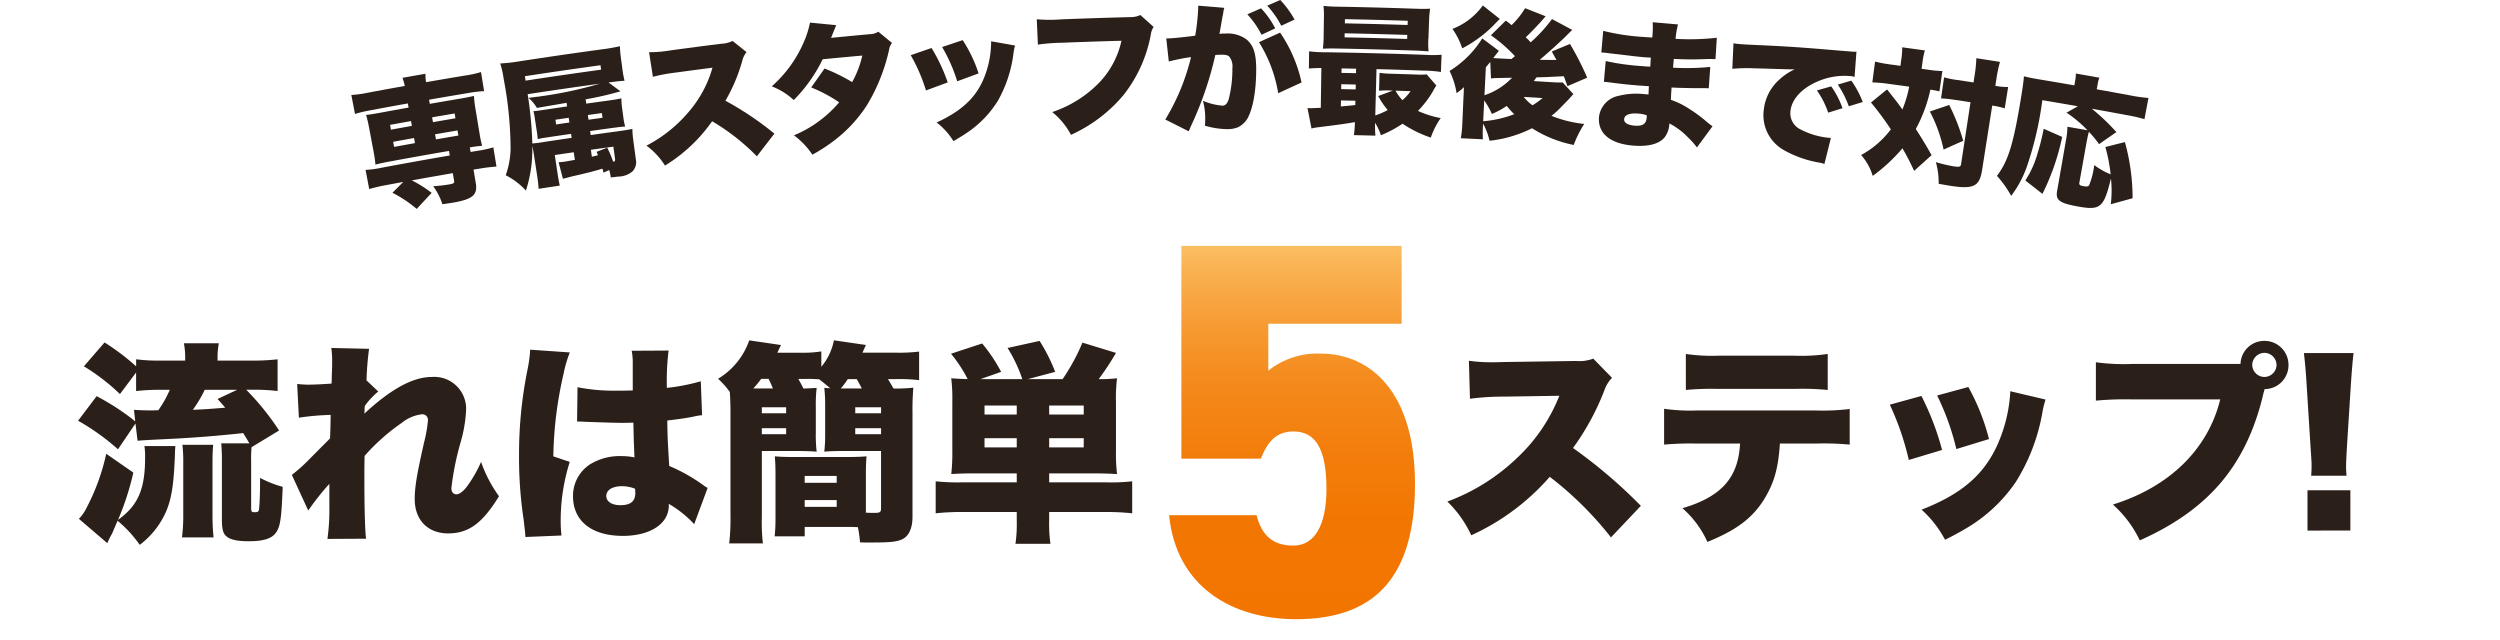
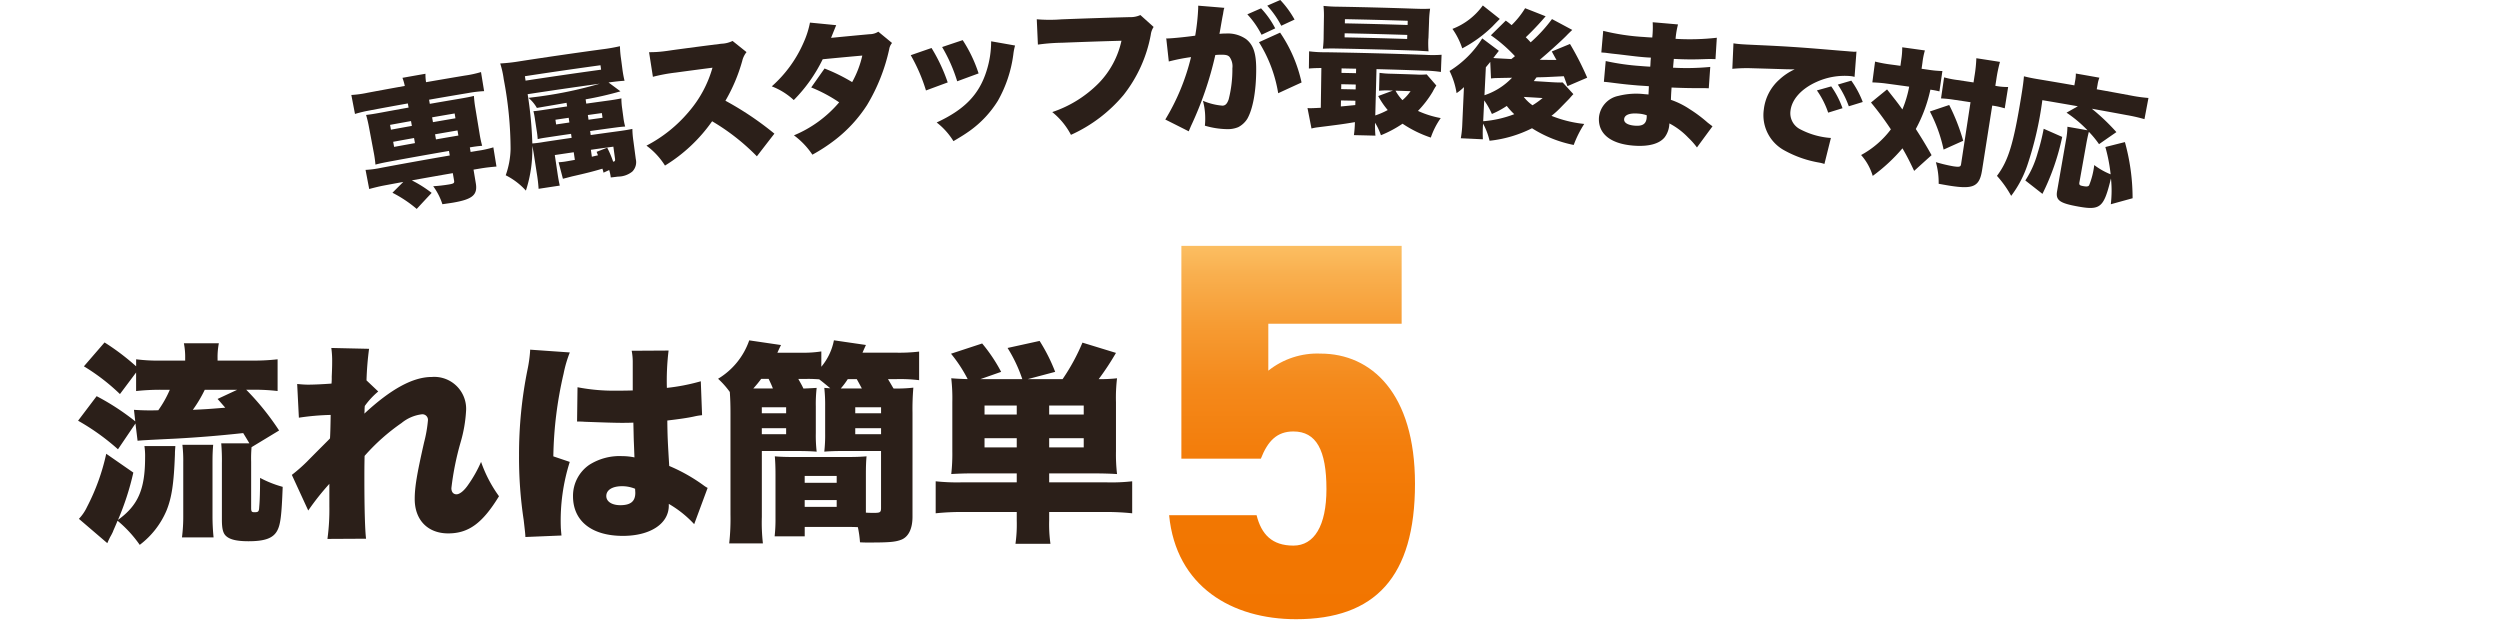
<svg xmlns="http://www.w3.org/2000/svg" id="H2_Nagare5" width="375" height="96" viewBox="0 0 375 96">
  <defs>
    <linearGradient id="linear-gradient" x1="0.5" y1="-0.117" x2="0.5" y2="1" gradientUnits="objectBoundingBox">
      <stop offset="0" stop-color="#ffd783" />
      <stop offset="0.054" stop-color="#fdc970" />
      <stop offset="0.174" stop-color="#f9af4e" />
      <stop offset="0.303" stop-color="#f69a31" />
      <stop offset="0.439" stop-color="#f4891b" />
      <stop offset="0.588" stop-color="#f37e0c" />
      <stop offset="0.759" stop-color="#f27702" />
      <stop offset="1" stop-color="#f27500" />
    </linearGradient>
    <clipPath id="clip-path">
      <rect id="長方形_503" data-name="長方形 503" width="375" height="96" transform="translate(0 0)" fill="none" />
    </clipPath>
    <clipPath id="clip-path-2">
      <path id="パス_2776" data-name="パス 2776" d="M177.207,36.878V68.8h11.921c1.039-2.64,2.4-4.081,4.88-4.081,3.439,0,4.959,2.8,4.959,8.641,0,5.52-1.839,8.48-4.959,8.48-3.2,0-4.8-1.68-5.52-4.56h-13.12c1.04,10.719,9.44,15.6,19.04,15.6,11.84,0,17.84-6.32,17.84-20.319,0-13.6-6.56-19.521-14.16-19.521a11.776,11.776,0,0,0-7.841,2.56V48.559h20V36.878Z" fill="url(#linear-gradient)" />
    </clipPath>
  </defs>
  <g id="グループ_712" data-name="グループ 712" transform="translate(0 0)" clip-path="url(#clip-path)">
    <path id="パス_2763" data-name="パス 2763" d="M55.569,16.546a19.43,19.43,0,0,0-2.322.546L52.7,14.246a15.832,15.832,0,0,0,2.459-.337q2.778-.519,5.559-1.018a7.856,7.856,0,0,0-.35-1.217q1.725-.309,3.452-.61a7.393,7.393,0,0,0,.087,1.263q2.9-.505,5.8-.988a16.319,16.319,0,0,0,2.445-.529l.465,2.86a18.5,18.5,0,0,0-2.388.285q-2.936.487-5.867,1l.108.621q2.184-.381,4.369-.749c1.238-.208,1.661-.3,2.251-.438a16.633,16.633,0,0,0,.219,1.857q.312,1.9.625,3.792a16.462,16.462,0,0,0,.389,1.83,18.235,18.235,0,0,0-1.846.242l.114.684,1.012-.169a15.677,15.677,0,0,0,2.4-.523l.468,2.881c-.766.062-1.551.146-2.349.279l-1.092.182q.171,1.026.343,2.05c.291,1.741-.5,2.4-3.4,2.9-.354.062-.9.135-1.613.238a9.47,9.47,0,0,0-1.38-2.7,21.848,21.848,0,0,0,2.391-.269c.691-.121.807-.2.742-.576l-.192-1.117q-3.075.529-6.148,1.086a18.059,18.059,0,0,1,2.974,1.877q-1.125,1.2-2.24,2.407a18.678,18.678,0,0,0-3.64-2.427q.812-.813,1.628-1.624-1.414.258-2.83.524c-.774.146-1.5.325-2.284.539q-.273-1.434-.547-2.867a15.51,15.51,0,0,0,2.421-.329q5.1-.955,10.21-1.834l-.117-.683q-4.419.76-8.831,1.577c-1.158.215-1.617.32-2.2.475a17.259,17.259,0,0,0-.261-1.853l-.711-3.776a17.551,17.551,0,0,0-.431-1.82c.6-.073,1.011-.125,2.245-.355q2.064-.383,4.13-.752c-.038-.207-.075-.413-.111-.62q-2.814.5-5.624,1.03m2.956,2.185.132.723q1.569-.288,3.139-.569c-.043-.242-.087-.483-.13-.724q-1.571.282-3.141.57m.466,2.54.141.764q1.563-.286,3.126-.567c-.045-.255-.091-.51-.136-.765q-1.566.281-3.131.568m5.967-2.946q1.688-.294,3.375-.58c-.041-.242-.081-.483-.122-.725q-1.69.288-3.379.581l.126.724m.451,2.586q1.682-.294,3.363-.579c-.043-.255-.087-.51-.13-.765q-1.683.285-3.367.579c.045.255.089.51.134.765" fill="#2b1f19" />
    <path id="パス_2764" data-name="パス 2764" d="M90.532,25.913a4.885,4.885,0,0,0-.171-.612c-1.292.393-2.45.683-4.563,1.162-.536.141-1.134.3-1.361.35q-.324-1.236-.647-2.473c.235-.013.637-.051.889-.089.189-.027.336-.052,1.55-.27-.056-.381-.111-.761-.167-1.143q-1.42.208-2.842.42.208,1.391.416,2.782c.121.809.213,1.285.332,1.8q-1.589.239-3.178.483A22.237,22.237,0,0,0,80.519,26q-.22-1.432-.442-2.864c-.073-.478-.164-.931-.237-1.259a19.812,19.812,0,0,1-.955,6.714,10.38,10.38,0,0,0-3.028-2.3,12.526,12.526,0,0,0,.731-3.923,56.552,56.552,0,0,0-1.029-10.487,13.654,13.654,0,0,0-.527-2.361A27.117,27.117,0,0,0,78.1,9.169q6.08-.936,12.172-1.766a26.082,26.082,0,0,0,2.72-.472,15.144,15.144,0,0,0,.157,1.843q.1.729.193,1.457a16.543,16.543,0,0,0,.337,1.883c-.6.038-1.163.088-2.4.259q.9.663,1.788,1.327a49.971,49.971,0,0,1-5.221,1.2q.046.323.091.644,1.629-.229,3.257-.452c.895-.12,1.381-.209,2.015-.336a10.61,10.61,0,0,0,.115,1.51q.092.687.184,1.374a9.472,9.472,0,0,0,.266,1.341c-.663.046-.79.064-1.827.2q-1.714.232-3.428.476c.028.2.057.4.085.6q2.082-.294,4.165-.576c1-.134,1.521-.227,2.087-.343a13.6,13.6,0,0,0,.152,1.8q.18,1.364.361,2.726a2,2,0,0,1-.521,1.87,3.428,3.428,0,0,1-2.139.755c-.23.03-.545.073-1.092.129a6.157,6.157,0,0,0-.24-1.112l-.843.393M84.984,15.421c-1.292.23-2.4.413-4.453.768a5.609,5.609,0,0,0-1.254-1.508c.983-.13,1.434-.176,1.988-.26a60.872,60.872,0,0,0,8.708-1.869q-5.417.745-10.825,1.575a57.207,57.207,0,0,1,.7,7.391,16.915,16.915,0,0,0,1.758-.226q2.07-.313,4.14-.614l-.087-.6q-1.629.237-3.256.481c-.973.147-1.268.191-1.748.307a13.617,13.617,0,0,0-.163-1.355l-.228-1.495a11.512,11.512,0,0,0-.249-1.342c.5-.032.729-.07,2.047-.267q1.5-.225,3-.443l-.078-.54m5.18-4.973c-.031-.221-.061-.444-.091-.665q-5.674.777-11.339,1.646l.1.664q5.66-.867,11.328-1.645m-6.848,7.51c.035.235.069.471.1.706q1-.148,1.993-.293c-.034-.235-.069-.471-.1-.706q-1,.144-1.994.293m5.464,5.551c.373-.093.4-.1.914-.214-.074-.223-.1-.262-.2-.522l1.589-.625a14.587,14.587,0,0,1,.89,2.1c.021,0,.042-.008.042-.006.21-.029.28-.142.246-.393q-.127-.927-.253-1.852-1.687.229-3.373.47l.147,1.039m-.5-5.548q1.05-.149,2.1-.293-.049-.354-.1-.707-1.051.144-2.1.293c.033.236.067.471.1.707" fill="#2b1f19" />
    <path id="パス_2765" data-name="パス 2765" d="M113.531,23.446a32.336,32.336,0,0,0-6.713-5.257,23.839,23.839,0,0,1-7.071,6.648,10.8,10.8,0,0,0-2.778-2.99,20.758,20.758,0,0,0,6.331-5.063,17.292,17.292,0,0,0,3.572-6.631q-2.781.359-5.559.738a25.208,25.208,0,0,0-3.377.63L97.36,7.827a16.91,16.91,0,0,0,2.276-.136c.172-.022.581-.071,1.2-.169q3.671-.5,7.348-.961a4.15,4.15,0,0,0,1.7-.419q1.048.835,2.095,1.675a3.31,3.31,0,0,0-.642,1.315,25.338,25.338,0,0,1-2.523,5.979,46.265,46.265,0,0,1,7.345,4.937q-1.32,1.7-2.628,3.4" fill="#2b1f19" />
    <path id="パス_2766" data-name="パス 2766" d="M125.429,3.779c-.017.042-.27.656-.768,1.9q2.9-.286,5.792-.55a2.438,2.438,0,0,0,1.294-.376q1.032.846,2.059,1.695a1.9,1.9,0,0,0-.426.938,27.576,27.576,0,0,1-3.337,8.393,20.885,20.885,0,0,1-4.739,5.167,25.656,25.656,0,0,1-3.446,2.256,11.591,11.591,0,0,0-2.765-2.9,17.906,17.906,0,0,0,6.783-4.951,22.223,22.223,0,0,0-4.194-2.235q1-1.422,2-2.84a26.725,26.725,0,0,1,4.141,2.041,15.009,15.009,0,0,0,1.523-3.982q-2.972.264-5.941.553a22.888,22.888,0,0,1-4.34,6.122,10.217,10.217,0,0,0-3.3-2.057,18.7,18.7,0,0,0,4.751-6.519,13.434,13.434,0,0,0,.979-3.043q1.968.189,3.933.386" fill="#2b1f19" />
    <path id="パス_2767" data-name="パス 2767" d="M139.73,7.2a25.484,25.484,0,0,1,2.426,5.164q-1.632.6-3.26,1.206a25.712,25.712,0,0,0-2.285-5.29q1.559-.543,3.119-1.08m12.531-.374a8.275,8.275,0,0,0-.257,1.3,19.091,19.091,0,0,1-2.315,6.975,15.719,15.719,0,0,1-4.206,4.508c-.711.506-1.262.854-2.465,1.563a10.512,10.512,0,0,0-2.516-2.8c4.142-1.919,6.338-4.14,7.469-7.7a14.534,14.534,0,0,0,.7-4.476q1.8.312,3.59.633m-7.855-.808a20.847,20.847,0,0,1,2.383,4.991q-1.606.588-3.209,1.181a23.787,23.787,0,0,0-2.262-5.137q1.542-.521,3.088-1.035" fill="#2b1f19" />
    <path id="パス_2768" data-name="パス 2768" d="M173.043,4.044a2.73,2.73,0,0,0-.429,1.185,20.612,20.612,0,0,1-4.086,9.025,22.178,22.178,0,0,1-7.883,5.973,10.844,10.844,0,0,0-2.808-3.416,17.648,17.648,0,0,0,7.013-4.381,13.117,13.117,0,0,0,3.37-6.318q-4.464.123-8.928.3a29.029,29.029,0,0,0-3.607.278q-.085-1.9-.17-3.8a22.387,22.387,0,0,0,3.7.012q5.133-.2,10.268-.334a3.483,3.483,0,0,0,1.573-.312q.994.891,1.984,1.784" fill="#2b1f19" />
    <path id="パス_2769" data-name="パス 2769" d="M174.937,5.75a.777.777,0,0,0,.194.018c.688-.014,2.731-.215,4.15-.418a32.107,32.107,0,0,0,.449-4.142c0-.084,0-.211,0-.357q1.964.157,3.925.324a2.127,2.127,0,0,0-.127.5c-.021.063-.042.251-.063.378-.049.252-.1.5-.146.757-.189,1.073-.333,1.934-.4,2.27a7.242,7.242,0,0,1,.927-.048,4.788,4.788,0,0,1,3.06.83c1.1.86,1.526,2.142,1.524,4.514,0,3.274-.495,5.983-1.34,7.453a3.516,3.516,0,0,1-1.351,1.242,4.054,4.054,0,0,1-1.646.3,12.205,12.205,0,0,1-3.363-.52,9.343,9.343,0,0,0,.052-1.218,9.879,9.879,0,0,0-.344-2.516,9.394,9.394,0,0,0,2.915.731c.445,0,.72-.279.95-.95a18.2,18.2,0,0,0,.555-4.663,2.4,2.4,0,0,0-.414-1.678c-.237-.27-.538-.354-1.289-.35a7.657,7.657,0,0,0-.858.048,51.6,51.6,0,0,1-3.658,10.662c-.163.4-.205.466-.327.782q-1.755-.89-3.517-1.771a32.879,32.879,0,0,0,3.859-9.363,28.392,28.392,0,0,0-3.334.659q-.191-1.739-.383-3.479m14.216-4.5a13.123,13.123,0,0,1,2.129,3.009q-1.026.479-2.05.959A13.273,13.273,0,0,0,187.1,2.15q1.028-.453,2.057-.9m2.859,3.643a21.28,21.28,0,0,1,3.219,7.48q-1.757.8-3.506,1.61a20.642,20.642,0,0,0-2.882-7.653q1.581-.721,3.169-1.437M192.041,0a14.472,14.472,0,0,1,2.144,2.935q-1,.462-1.994.929A14,14,0,0,0,190.085.852q.978-.428,1.956-.852" fill="#2b1f19" />
    <path id="パス_2770" data-name="パス 2770" d="M198.217,10.2c-.834.01-1.284.025-1.883.08q.015-1.292.031-2.582a18.4,18.4,0,0,0,2.488.139q7.469.116,14.935.388a18.114,18.114,0,0,0,2.45-.012q-.054,1.292-.1,2.581a18.433,18.433,0,0,0-2.5-.2q-3.582-.13-7.164-.224l-.183,6.947a11.64,11.64,0,0,0,1.868-.81,11.887,11.887,0,0,1-1.429-2.1q1.105-.412,2.216-.819l-.383-.012a11.911,11.911,0,0,0-1.706.036l.072-2.686a13.493,13.493,0,0,0,1.793.134q1.848.055,3.7.119A10.044,10.044,0,0,0,214,11.158q.728.837,1.453,1.673a7.184,7.184,0,0,0-.548.925,15.573,15.573,0,0,1-2.211,2.881,14.432,14.432,0,0,0,3.417,1.074,11.5,11.5,0,0,0-1.49,2.926,17.513,17.513,0,0,1-4.239-2.082,17.249,17.249,0,0,1-3.243,1.73,8.763,8.763,0,0,0-.88-1.872,16,16,0,0,0,.056,1.934q-1.614-.042-3.228-.078a16.62,16.62,0,0,0,.149-1.95c-1.762.3-2.315.369-5.6.781a6.411,6.411,0,0,0-.912.177q-.3-1.536-.6-3.073a3.293,3.293,0,0,0,.424.026c.234,0,.594-.013,1.571-.062l.087-5.963m16.049-4.437A14.463,14.463,0,0,0,214.28,7.7c-.215-.009-.793-.051-1.759-.105q-5.979-.207-11.961-.314c-.988-.018-1.5-.005-2.128.028a15.633,15.633,0,0,0,.115-1.951q.018-1.25.037-2.5a15.528,15.528,0,0,0-.057-1.974,22.181,22.181,0,0,0,2.275.121q5.72.1,11.439.3c1.039.036,1.558.035,2.277,0a14.943,14.943,0,0,0-.16,1.968q-.047,1.248-.092,2.5m-13.045,5.16q1.091.021,2.18.044l.015-.671-2.182-.045c0,.224-.009.448-.013.672m-.047,2.435q1.088.021,2.173.045.009-.367.016-.735-1.086-.024-2.174-.045c0,.245-.009.49-.015.735m-.048,2.6q.6-.052,2.17-.208c0-.217.009-.433.014-.65q-1.083-.024-2.167-.044c-.006.3-.011.6-.017.9m.6-12.463q4.707.091,9.413.245l.02-.63q-4.71-.153-9.421-.244l-.012.629m-.041,2.1q4.693.091,9.386.243c.007-.2.013-.406.02-.608q-4.7-.151-9.394-.244l-.012.609m7.642,8a6.515,6.515,0,0,0,1.042,1.419,6.885,6.885,0,0,0,1.215-1.347q-1.128-.038-2.257-.072" fill="#2b1f19" />
    <path id="パス_2771" data-name="パス 2771" d="M236.006,14.121c-.23.238-.23.238-.555.615-.161.178-.163.177-1.169,1.206a13.483,13.483,0,0,1-1.562,1.435,18.211,18.211,0,0,0,4.915,1.214,16.12,16.12,0,0,0-1.577,3.152,18.273,18.273,0,0,1-6.256-2.506,18.487,18.487,0,0,1-6.368,1.876,10.174,10.174,0,0,0-.972-2.571,19.553,19.553,0,0,0-.031,2.353q-1.656-.081-3.31-.156a15.3,15.3,0,0,0,.226-2.217l.189-4.216s.019-.421.056-1.238a6.909,6.909,0,0,1-1.107.9,11.344,11.344,0,0,0-1.055-3.323,15.161,15.161,0,0,0,4.907-4.887q1.249.933,2.493,1.87c-.161.2-.185.243-.392.505-.115.143-.115.14-.23.3-.093.121-.093.122-.208.262a5.75,5.75,0,0,0,.579.051q1.061.056,2.122.113c.427-.334.427-.335.54-.433a22.34,22.34,0,0,0-3.608-3.134q1.115-1.1,2.234-2.2c.437.317.437.317.873.677a12.777,12.777,0,0,0,2.028-2.537q1.543.6,3.08,1.213c-.257.279-.258.3-.583.658-.722.82-1.622,1.753-2.4,2.488.328.315.45.446.734.758a22.325,22.325,0,0,0,3.2-3.488q1.524.811,3.04,1.628c-.394.372-.694.667-.88.867-.86.868-2.829,2.635-4.006,3.618.367,0,.366,0,1.227.012.214.013.515.012,1.291,0-.252-.438-.368-.655-.7-1.265q1.362-.565,2.727-1.127a43.327,43.327,0,0,1,2.582,5.06q-1.483.631-2.961,1.269c-.289-.8-.362-.992-.544-1.488-2.431.116-2.69.144-4.085.164-.185.22-.234.321-.42.564q1.335.08,2.668.164c.661.04,1.239.059,1.668.044q.8.873,1.6,1.748M224.97,2.839c-.3.3-.868.878-1.075,1.1a19.076,19.076,0,0,1-4.559,3.316,11.065,11.065,0,0,0-1.47-2.921A10.031,10.031,0,0,0,222.423.819q1.276,1.008,2.547,2.02m-2.3,11.446a10.063,10.063,0,0,0,4.133-2.623q-1.158.021-2.315.045a7.632,7.632,0,0,0-.838.062l-.111-2.486c-.138.181-.138.182-.662.808l-.207,4.194m-.192,3.9a16.539,16.539,0,0,0,4.662-1.058,10.458,10.458,0,0,1-1.123-1.239,12.979,12.979,0,0,1-2.233,1.207,11.74,11.74,0,0,0-1.152-2.034q-.078,1.563-.154,3.124m6.087-3.648a6,6,0,0,0,1.313,1.255,12.7,12.7,0,0,0,1.516-1.086q-1.414-.087-2.829-.169" fill="#2b1f19" />
    <path id="パス_2772" data-name="パス 2772" d="M240.478,4.628a33.406,33.406,0,0,0,6.175.923c.259.023.539.044,1.187.077a14.188,14.188,0,0,0,.062-2.291q1.9.159,3.8.328a12.482,12.482,0,0,0-.366,2.161,36.1,36.1,0,0,0,6.187-.164l-.2,3.208c-.626-.018-.755-.032-1.906.007-1.455.052-2.666.046-4.345-.041-.046.525-.046.521-.116,1.318a36.758,36.758,0,0,0,5.583-.115q-.111,1.6-.223,3.205c-.451-.022-.451-.021-1.375-.026-.97.016-3.03-.029-4.206-.09-.065.964-.065.963-.1,1.846a12.152,12.152,0,0,1,2.808,1.394,20.7,20.7,0,0,1,2.676,2c.3.239.437.338.755.579q-1.17,1.584-2.331,3.171a11.079,11.079,0,0,0-1.307-1.473,10.828,10.828,0,0,0-2.831-2.134,3.623,3.623,0,0,1-.694,2.067c-.791,1-2.44,1.45-4.736,1.262-3.451-.281-5.306-1.823-5.129-4.253a3.653,3.653,0,0,1,2.934-3.209,10.823,10.823,0,0,1,3.834-.261l.659.055c.039-.714.052-1.133.062-1.238-.448-.039-1.325-.09-1.644-.115-1.237-.1-2.217-.2-3.429-.356-.935-.114-1.04-.14-1.68-.19q.137-1.557.275-3.116a35.475,35.475,0,0,0,5.245.746c.449.039.77.063,1.436.1.012-.147.018-.209.026-.314,0-.041,0-.041.025-.546.024-.291.025-.293.042-.5-.5-.022-.71-.038-.9-.054-1.159-.094-1.522-.148-3.982-.444-.814-.086-.814-.082-1.606-.185-.3-.044-.514-.06-.578-.064l-.365-.027q.139-1.621.281-3.243m5.253,12.413c-1.294-.107-2.064.191-2.115.84-.042.523.526.883,1.583.97,1.184.1,1.725-.257,1.8-1.2.011-.128.008-.356.009-.357a4.635,4.635,0,0,0-1.281-.254" fill="#2b1f19" />
    <path id="パス_2773" data-name="パス 2773" d="M260.017,6.5c.364.059.644.086.816.1.56.06,1.339.091,3.7.2,3.119.147,5.218.276,9.325.617l2.225.187.908.071c.734.07.866.064.974.08a1.88,1.88,0,0,0,.505-.021q-.143,1.9-.286,3.8a3.106,3.106,0,0,0-.594-.118,10.166,10.166,0,0,0-5.076.857c-2.289,1.016-3.744,2.628-3.939,4.338a2.689,2.689,0,0,0,1.481,2.793A11.609,11.609,0,0,0,274,20.635c.168.021.318.039.636.058q-.487,1.948-.972,3.9a5.15,5.15,0,0,0-.765-.2,16.451,16.451,0,0,1-5.181-1.8,6.006,6.006,0,0,1-3.149-6.14A7.059,7.059,0,0,1,266.9,11.94a8.671,8.671,0,0,1,2.3-1.537l-1.019-.01c-.476-.008-1.233-.04-5.272-.154a23.142,23.142,0,0,0-3.06.085q.086-1.911.169-3.824m14.668,6.456a13.279,13.279,0,0,1,1.691,3.277l-2.152.664a12.784,12.784,0,0,0-1.691-3.335q1.076-.3,2.152-.606M277.7,12.1a14.21,14.21,0,0,1,1.713,3.2q-1.046.321-2.092.642a14.708,14.708,0,0,0-1.648-3.253q1.013-.3,2.027-.593" fill="#2b1f19" />
    <path id="パス_2774" data-name="パス 2774" d="M285.192,8.939a11.515,11.515,0,0,0,.142-1.845q1.7.233,3.4.472a10.877,10.877,0,0,0-.362,1.794l-.135.956.986.14a16.288,16.288,0,0,0,2.136.2l-.444,3.054a12.116,12.116,0,0,0-1.357-.26,22.027,22.027,0,0,1-2.187,5.9c.866,1.352,1.5,2.377,2.366,3.924q-1.311,1.177-2.614,2.36c-.725-1.523-1.01-2.094-1.753-3.386a25.72,25.72,0,0,1-4.462,4.138,8.237,8.237,0,0,0-1.743-3.132,13.845,13.845,0,0,0,4.467-3.852,45.5,45.5,0,0,0-2.983-4.022q1.2-.986,2.409-1.967c1.522,1.921,1.684,2.134,2.3,3.005A16.978,16.978,0,0,0,286.378,13q-1.708-.237-3.418-.467c-.727-.1-1.395-.144-2.108-.174q.2-1.56.409-3.122a19.505,19.505,0,0,0,2.258.427q.772.1,1.545.209c.043-.312.085-.624.128-.937m7.188,6.813a29.592,29.592,0,0,1,2.1,5.368q-1.473.657-2.939,1.321a22.213,22.213,0,0,0-2.061-5.712q1.447-.492,2.9-.977m.811-.771a16.786,16.786,0,0,0-2.037-.216q.231-1.58.461-3.158a13.87,13.87,0,0,0,2.019.4q1.2.179,2.395.362c.049-.319.1-.637.146-.955a20.125,20.125,0,0,0,.276-2.677q1.773.27,3.545.549a20.658,20.658,0,0,0-.546,2.635l-.15.954a9.069,9.069,0,0,0,1.922.177l-.51,3.193c-.107-.016-.167-.048-.232-.058a10.83,10.83,0,0,0-1.646-.346q-.764,4.854-1.526,9.707c-.38,2.409-1.285,2.853-4.672,2.339-.252-.037-.565-.086-1.835-.317a11.379,11.379,0,0,0-.421-3.246,23.8,23.8,0,0,0,2.592.62c.946.143,1.126.085,1.187-.309l1.418-9.3q-1.192-.181-2.386-.36" fill="#2b1f19" />
    <path id="パス_2775" data-name="パス 2775" d="M316.621,30.637a17.668,17.668,0,0,0,.025-3.861c-.059.2-.059.2-.145.55-.964,3.794-1.539,4.238-4.749,3.658-2.815-.5-3.425-.946-3.188-2.311q.666-3.827,1.333-7.653a12.012,12.012,0,0,0,.218-2.008q1.506.261,3.01.53a18.883,18.883,0,0,0-3.146-2.642q.85-.481,1.7-.961-2.662-.466-5.327-.914a51.42,51.42,0,0,1-2.277,9.838,16.164,16.164,0,0,1-2.4,4.517,15.716,15.716,0,0,0-2.132-3c1.7-2.258,2.477-4.767,3.626-11.813.246-1.513.361-2.346.421-3.123.74.186,1.251.292,2.321.467q2.623.436,5.243.893l.126-.724a5.119,5.119,0,0,0,.094-1.05q1.77.307,3.538.624a4.5,4.5,0,0,0-.274,1.039l-.126.7q2.511.448,5.021.916a23.517,23.517,0,0,0,2.736.386q-.3,1.589-.6,3.177a24.681,24.681,0,0,0-2.681-.611q-2.605-.486-5.213-.951a31.321,31.321,0,0,1,3.685,3.507q-1.307.9-2.605,1.808a14.516,14.516,0,0,0-1.523-1.853c-.1.344-.267,1.124-.389,1.807q-.515,2.883-1.03,5.767c-.067.372.024.474.547.567.544.1.765.075.907-.114a11.734,11.734,0,0,0,.768-3.04,10.627,10.627,0,0,0,2.46,1.389,24.37,24.37,0,0,0-.792-4.095q1.465-.372,2.934-.739a31.6,31.6,0,0,1,1.153,8.423q-1.633.447-3.263.9M303.8,27.072a14.572,14.572,0,0,0,1.823-4.038,33.732,33.732,0,0,0,.932-3.718q1.389.608,2.776,1.221a35.457,35.457,0,0,1-2.964,8.544q-1.281-1.006-2.567-2.009" fill="#2b1f19" />
-     <path id="パス_2928" data-name="パス 2928" d="M30.592-2.72a75.1,75.1,0,0,0-10.176-8.672,37.734,37.734,0,0,0,4.7-8.64,5.052,5.052,0,0,1,1.152-1.888L23.456-24.8a5.871,5.871,0,0,1-2.56.352l-10.944.16c-.928.032-1.536.032-1.792.032A23.707,23.707,0,0,1,4.8-24.48l.16,5.7a38,38,0,0,1,5.088-.32l8.32-.128a25.743,25.743,0,0,1-6.432,9.408A30.177,30.177,0,0,1,1.568-3.36,16.764,16.764,0,0,1,5.152,1.7,34.707,34.707,0,0,0,16.928-7.072a51.449,51.449,0,0,1,9.184,9.088Zm26.336-9.344a42.463,42.463,0,0,1,4.992.16v-5.344a32.681,32.681,0,0,1-5.088.224H39.008a27,27,0,0,1-4.928-.256V-11.9a42.919,42.919,0,0,1,4.832-.16h6.56c-.256,5.12-2.784,7.968-8.64,9.7a14.781,14.781,0,0,1,3.744,5.056C44.992.9,47.392-.928,49.152-3.808c1.44-2.4,2.048-4.512,2.3-8.256ZM37.344-20.1a41.472,41.472,0,0,1,4.864-.16H53.6a39.937,39.937,0,0,1,5.024.16V-25.5a27.566,27.566,0,0,1-5.12.256H42.3a26.991,26.991,0,0,1-4.96-.256Zm30.592,2.208A40.82,40.82,0,0,1,70.784-9.6l4.992-1.5a40.313,40.313,0,0,0-3.1-8.1Zm7.1-1.376a37.651,37.651,0,0,1,2.88,8.032l4.9-1.5a32.742,32.742,0,0,0-3.1-7.808Zm10.976-.64a22.36,22.36,0,0,1-1.408,6.752C82.624-7.84,79.136-4.64,72.7-2.144a16.321,16.321,0,0,1,3.52,4.512A43.325,43.325,0,0,0,80.1.224a23.259,23.259,0,0,0,6.72-6.5,28.876,28.876,0,0,0,4-10.432,12.87,12.87,0,0,1,.48-1.952Zm38.144-.32a3.585,3.585,0,0,0,3.584-3.616,3.592,3.592,0,0,0-3.616-3.616A3.551,3.551,0,0,0,120.544-24h-16.32a30.762,30.762,0,0,1-5.376-.256v5.76a46.772,46.772,0,0,1,5.28-.192H117.5c-1.824,7.456-7.584,13.12-16.1,15.776a16.914,16.914,0,0,1,4.032,5.376c10.176-4.544,15.744-11.008,18.368-21.28l.192-.832c.032-.1.064-.192.1-.32l.032-.128Zm-.032-5.44a1.844,1.844,0,0,1,1.824,1.824,1.838,1.838,0,0,1-1.824,1.792A1.838,1.838,0,0,1,122.3-23.84,1.844,1.844,0,0,1,124.128-25.664Zm12.32,18.432a13.982,13.982,0,0,1-.064-1.408c0-.512.032-1.248.1-2.528l.64-10.144c.128-1.728.224-3.072.384-4.32h-7.456c.128.992.288,2.72.384,4.32l.64,10.144c.128,1.92.128,1.92.128,2.272a14.466,14.466,0,0,1-.064,1.664Zm.576,8.224V-5.056h-6.432V.992Z" transform="translate(215.535 78.594)" fill="#2b1f19" />
    <path id="パス_2927" data-name="パス 2927" d="M9.28-22.72v2.784a33.563,33.563,0,0,1,3.808-.192h1.248a16.53,16.53,0,0,1-1.728,3.072A34.339,34.339,0,0,1,8.96-17.12l.192,1.728A36.065,36.065,0,0,0,3.36-19.168L.576-15.488A34.305,34.305,0,0,1,6.56-11.2l2.624-3.872L9.5-12.48c.64-.064,1.152-.1,5.7-.32,3.424-.192,6.272-.416,10.144-.832.352.576.416.672.928,1.536H22.048a29.678,29.678,0,0,1,.1,3.008V-.64c0,1.312.16,2.016.608,2.432.576.544,1.6.8,3.392.8,2.432,0,3.68-.448,4.288-1.568.512-.928.672-2.336.832-6.592a16.229,16.229,0,0,1-3.392-1.344c0,1.728-.032,3.36-.128,4.352-.032.7-.128.8-.7.8-.448,0-.512-.1-.512-.7V-9.312a20.062,20.062,0,0,1,.064-2.24v.032l4.128-2.5a39.294,39.294,0,0,0-4.928-6.112h.832a29.58,29.58,0,0,1,3.872.192V-24.7a31.043,31.043,0,0,1-3.936.192H21.5V-24.8a10.834,10.834,0,0,1,.192-2.3H16.448a10.708,10.708,0,0,1,.192,2.272v.32H13.184a26.275,26.275,0,0,1-3.9-.192v1.056a35.26,35.26,0,0,0-4.736-3.584l-3.1,3.584a30.548,30.548,0,0,1,5.408,4.16Zm15.168,2.592L21.5-18.752c.544.608.7.8,1.152,1.312-2.816.224-2.816.224-4.864.32a19.645,19.645,0,0,0,1.792-3.008ZM10.528-11.68a10.056,10.056,0,0,1,.1,1.728c0,4.768-1.056,7.168-4.064,9.344a40.327,40.327,0,0,0,2.3-7.1L4.8-10.528A32.022,32.022,0,0,1,1.92-2.56,6.722,6.722,0,0,1,.7-.768L4.96,2.88c.192-.448.288-.64.416-.9a7.758,7.758,0,0,0,.448-.864c0-.064.256-.576.672-1.6A18.187,18.187,0,0,1,9.824,3.136a12.613,12.613,0,0,0,4.032-5.184c.768-1.92,1.088-4,1.248-8.384,0-.544.032-.7.064-1.248ZM20.9,2.016a31.9,31.9,0,0,1-.16-3.2v-8.1c0-1.184.032-1.728.1-2.592H16.224a20.71,20.71,0,0,1,.128,2.656v7.968a24.554,24.554,0,0,1-.192,3.264ZM35.1-2.016a38.248,38.248,0,0,1,3.168-4v3.36a32.564,32.564,0,0,1-.288,4.9l5.792-.032C43.616.96,43.52-2.3,43.52-6.848c0-.928,0-1.856.032-3.36a30.244,30.244,0,0,1,5.536-4.928,5.951,5.951,0,0,1,3.04-1.312.834.834,0,0,1,.928.9,19.8,19.8,0,0,1-.576,3.3c-1.088,4.8-1.408,6.72-1.408,8.512,0,3.136,1.952,5.152,5.024,5.152S61.248-.128,63.712-4.16a19.943,19.943,0,0,1-2.688-5.152A19.055,19.055,0,0,1,59.1-5.888c-.608.9-1.28,1.44-1.76,1.44s-.768-.352-.768-.928a42.184,42.184,0,0,1,1.376-6.848,20.9,20.9,0,0,0,.832-4.832,4.78,4.78,0,0,0-5.152-4.992c-2.816,0-6.112,1.792-10.112,5.5a4.732,4.732,0,0,0,.032-.7l.032-.448A11.564,11.564,0,0,1,45.6-19.872l-1.76-1.664a45.6,45.6,0,0,1,.384-4.736L38.56-26.4a13.85,13.85,0,0,1,.128,2.112c0,.736-.032,1.536-.064,2.208a8.454,8.454,0,0,1-.032,1.024c-1.344.1-2.688.16-3.488.16-.544,0-.928-.032-1.664-.1l.256,5.056a37.171,37.171,0,0,1,4.768-.416c-.032,2.08-.064,3.008-.1,3.52-.16.192-1.344,1.344-3.488,3.52A24.4,24.4,0,0,1,32.64-7.36ZM75.424-15.36h.384c.1,0,.352,0,.736.032,2.688.1,4.544.16,5.5.16.64,0,1.088,0,1.824-.032.032,1.12.032,1.568.064,2.656.064,1.5.064,1.664.1,2.56a9.377,9.377,0,0,0-1.856-.192,8.473,8.473,0,0,0-4.928,1.312,5.64,5.64,0,0,0-2.432,4.7c0,3.712,2.784,5.952,7.488,5.952,4.1,0,6.88-1.824,6.88-4.544v-.256A16.226,16.226,0,0,1,92.992.032l2.016-5.44a4.111,4.111,0,0,1-.608-.384A25.7,25.7,0,0,0,89.248-8.7c-.224-3.68-.256-4.32-.288-6.816,1.6-.192,3.04-.384,4.032-.608a8.677,8.677,0,0,1,1.184-.192l-.192-5.088a29.825,29.825,0,0,1-5.088.992,37.385,37.385,0,0,1,.256-5.6l-5.536.032a8.8,8.8,0,0,1,.16,1.792v4.16c-1.088.032-1.632.032-2.3.032a28.564,28.564,0,0,1-5.984-.512ZM84.16-4.672c0,1.28-.7,1.856-2.24,1.856-1.28,0-2.112-.544-2.112-1.376,0-.9.9-1.472,2.368-1.472a5.141,5.141,0,0,1,1.952.384ZM68.384-26.144v.16A20.042,20.042,0,0,1,68-23.2a63.8,63.8,0,0,0-1.28,12.928,62.635,62.635,0,0,0,.7,9.7c.224,1.952.224,1.952.256,2.528l5.408-.224c-.064-.7-.1-1.12-.1-1.28a29.15,29.15,0,0,1,1.344-9.76l-2.464-.832A58.326,58.326,0,0,1,73.408-22.56a18.163,18.163,0,0,1,.928-3.168Zm41.76,4.384c.544,0,1.12.032,1.6.064.672.512.928.736,1.664,1.344-.544-.032-.576-.032-.9-.064a22.922,22.922,0,0,1,.128,2.784v4a22.259,22.259,0,0,1-.128,2.784c.832-.064,1.7-.1,3.232-.1h5.28V-2.4c0,.64-.128.736-1.024.736-.352,0-.7,0-1.248-.032v-5.76c0-1.184.032-2.016.1-2.688-.768.064-1.6.1-2.784.1H107.84c-1.12,0-2.016-.032-2.752-.1.064.8.1,1.6.1,2.688V-.9a23.035,23.035,0,0,1-.128,2.752h4.512V.448h6.5c.416,0,.768,0,1.472.032a16.1,16.1,0,0,1,.32,2.272c.544.032.96.032,1.12.032,3.2,0,4.128-.064,5.056-.416,1.088-.416,1.7-1.632,1.7-3.456V-16.672a37.319,37.319,0,0,1,.128-3.776,21.516,21.516,0,0,1-2.976.128c-.288-.48-.384-.672-.832-1.408h1.312a23.933,23.933,0,0,1,3.36.16v-4.288a25.5,25.5,0,0,1-3.616.16H118.24c.224-.512.224-.512.512-1.152l-4.8-.7a8.75,8.75,0,0,1-1.888,3.968v-2.3a17.649,17.649,0,0,1-3.072.192h-3.52c.288-.64.288-.64.544-1.152l-4.768-.7a10.846,10.846,0,0,1-4.672,5.76,12.627,12.627,0,0,1,1.76,1.984c.064.96.1,1.856.1,3.136V-1.408a33.14,33.14,0,0,1-.192,4.32H103.3a27.635,27.635,0,0,1-.16-3.968v-9.888h4.96c1.5,0,2.464.032,3.264.1a21.3,21.3,0,0,1-.128-2.784v-4a21.3,21.3,0,0,1,.128-2.784c-.48.032-1.056.064-1.984.1-.256-.544-.416-.8-.768-1.44Zm-8.288,1.44a17.734,17.734,0,0,0,1.184-1.44h1.12c.32.672.416.864.64,1.44Zm13.792,0h-.672a11.54,11.54,0,0,0,1.056-1.408h1.344c.288.512.512.928.768,1.408ZM109.568-7.2h4.8v1.024h-4.8Zm0,3.616h4.8V-2.56h-4.8ZM103.136-17.5h3.648v.9h-3.648Zm0,3.136h3.648v.9h-3.648ZM117.152-17.5h3.872v.9h-3.872Zm0,3.136h3.872v.9h-3.872Zm24.224,6.784V-6.24h-8.352a29.9,29.9,0,0,1-3.808-.16v4.8a36.836,36.836,0,0,1,4.288-.192h7.872v1.28a20.974,20.974,0,0,1-.192,3.488h5.248a20.973,20.973,0,0,1-.192-3.488v-1.28h8.1a37.318,37.318,0,0,1,4.352.192V-6.4a27.562,27.562,0,0,1-3.776.16H146.24V-7.584h6.5c1.472,0,2.624.032,3.68.1a26.107,26.107,0,0,1-.16-3.424v-7.36a24.44,24.44,0,0,1,.16-3.584,22.694,22.694,0,0,1-2.752.128,40.1,40.1,0,0,0,2.592-3.936L151.232-27.2a30.561,30.561,0,0,1-2.976,5.472H143.04l4.1-1.088a26.166,26.166,0,0,0-2.336-4.64L140-26.4a21.816,21.816,0,0,1,2.208,4.672h-6.272l3.1-1.088a24.075,24.075,0,0,0-2.848-4.256l-4.672,1.536a21.22,21.22,0,0,1,2.5,3.808c-1.088-.032-1.728-.064-2.464-.128a26.4,26.4,0,0,1,.16,3.584v7.392a26.791,26.791,0,0,1-.16,3.392c1.088-.064,2.112-.1,3.648-.1Zm4.864-8.832V-17.76h5.184v1.344Zm-4.864,0h-4.832V-17.76h4.832Zm4.864,4.928v-1.376h5.184v1.376Zm-4.864,0h-4.832v-1.376h4.832Z" transform="translate(11.136 78.594)" fill="#2b1f19" />
  </g>
  <g id="グループ_715" data-name="グループ 715" transform="translate(0 0)">
    <g id="グループ_714" data-name="グループ 714" clip-path="url(#clip-path-2)">
      <rect id="長方形_504" data-name="長方形 504" width="36.88" height="56" transform="translate(175.368 36.878)" fill="url(#linear-gradient)" />
    </g>
  </g>
</svg>